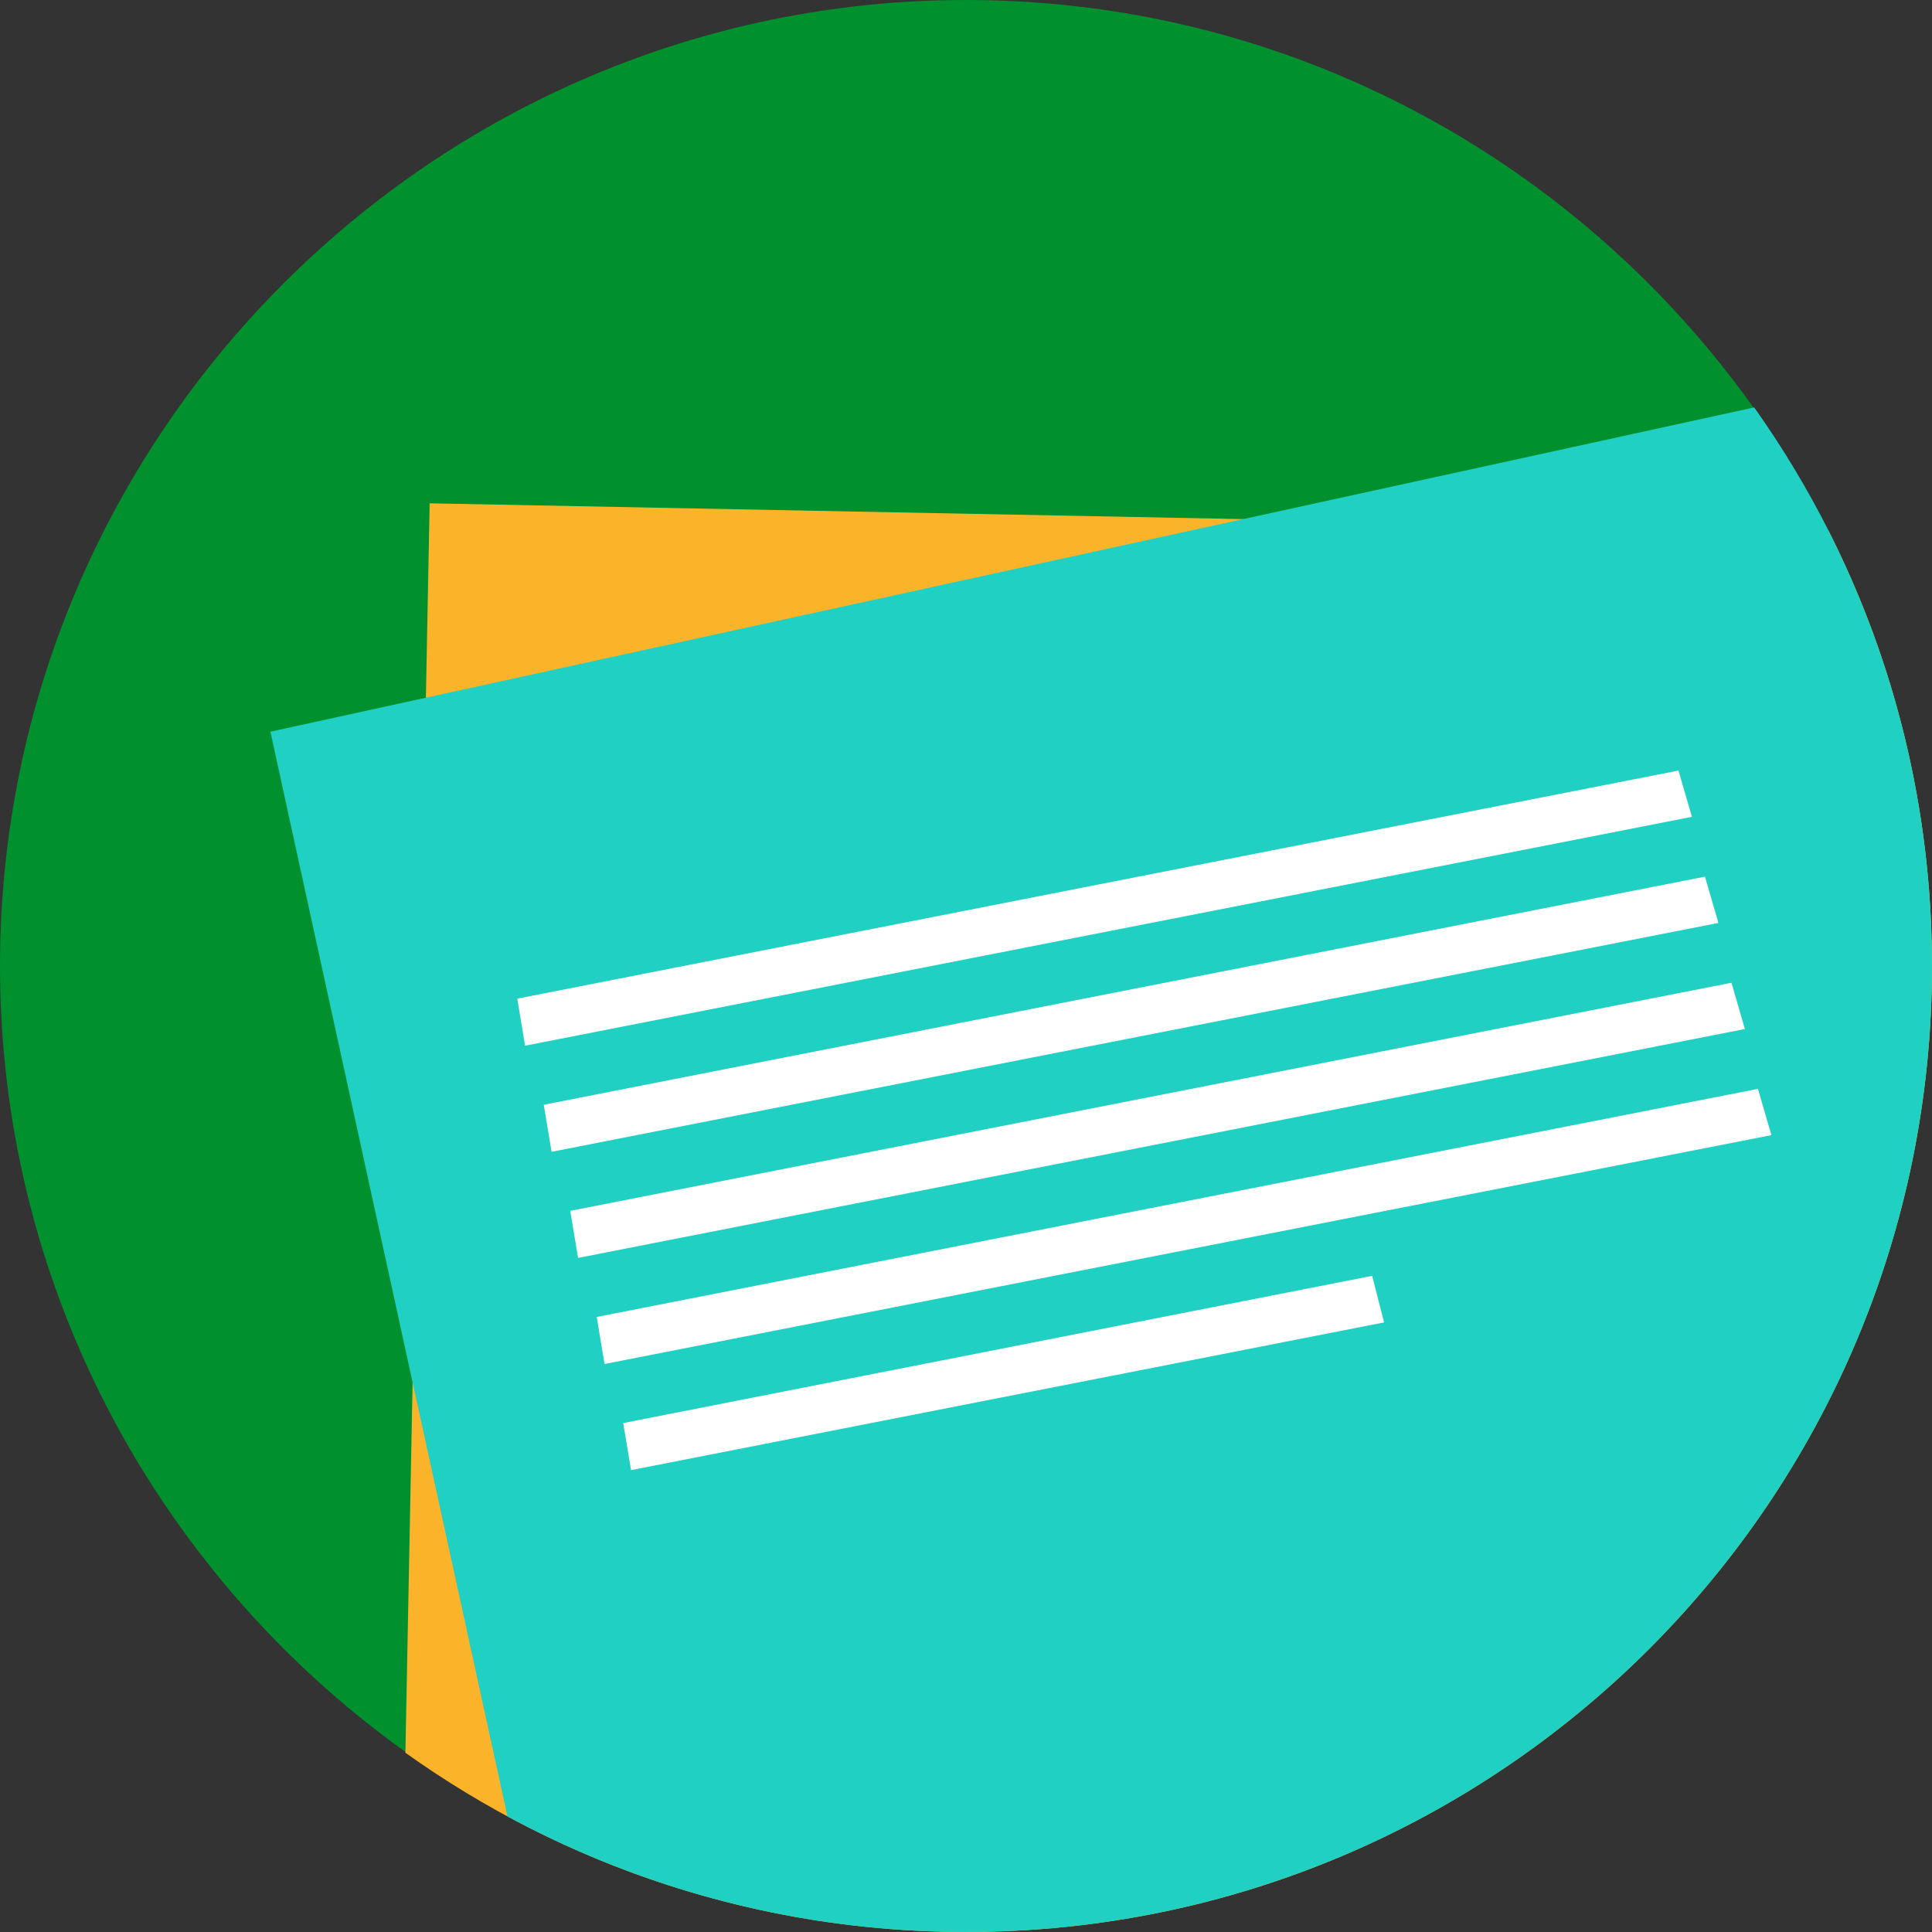
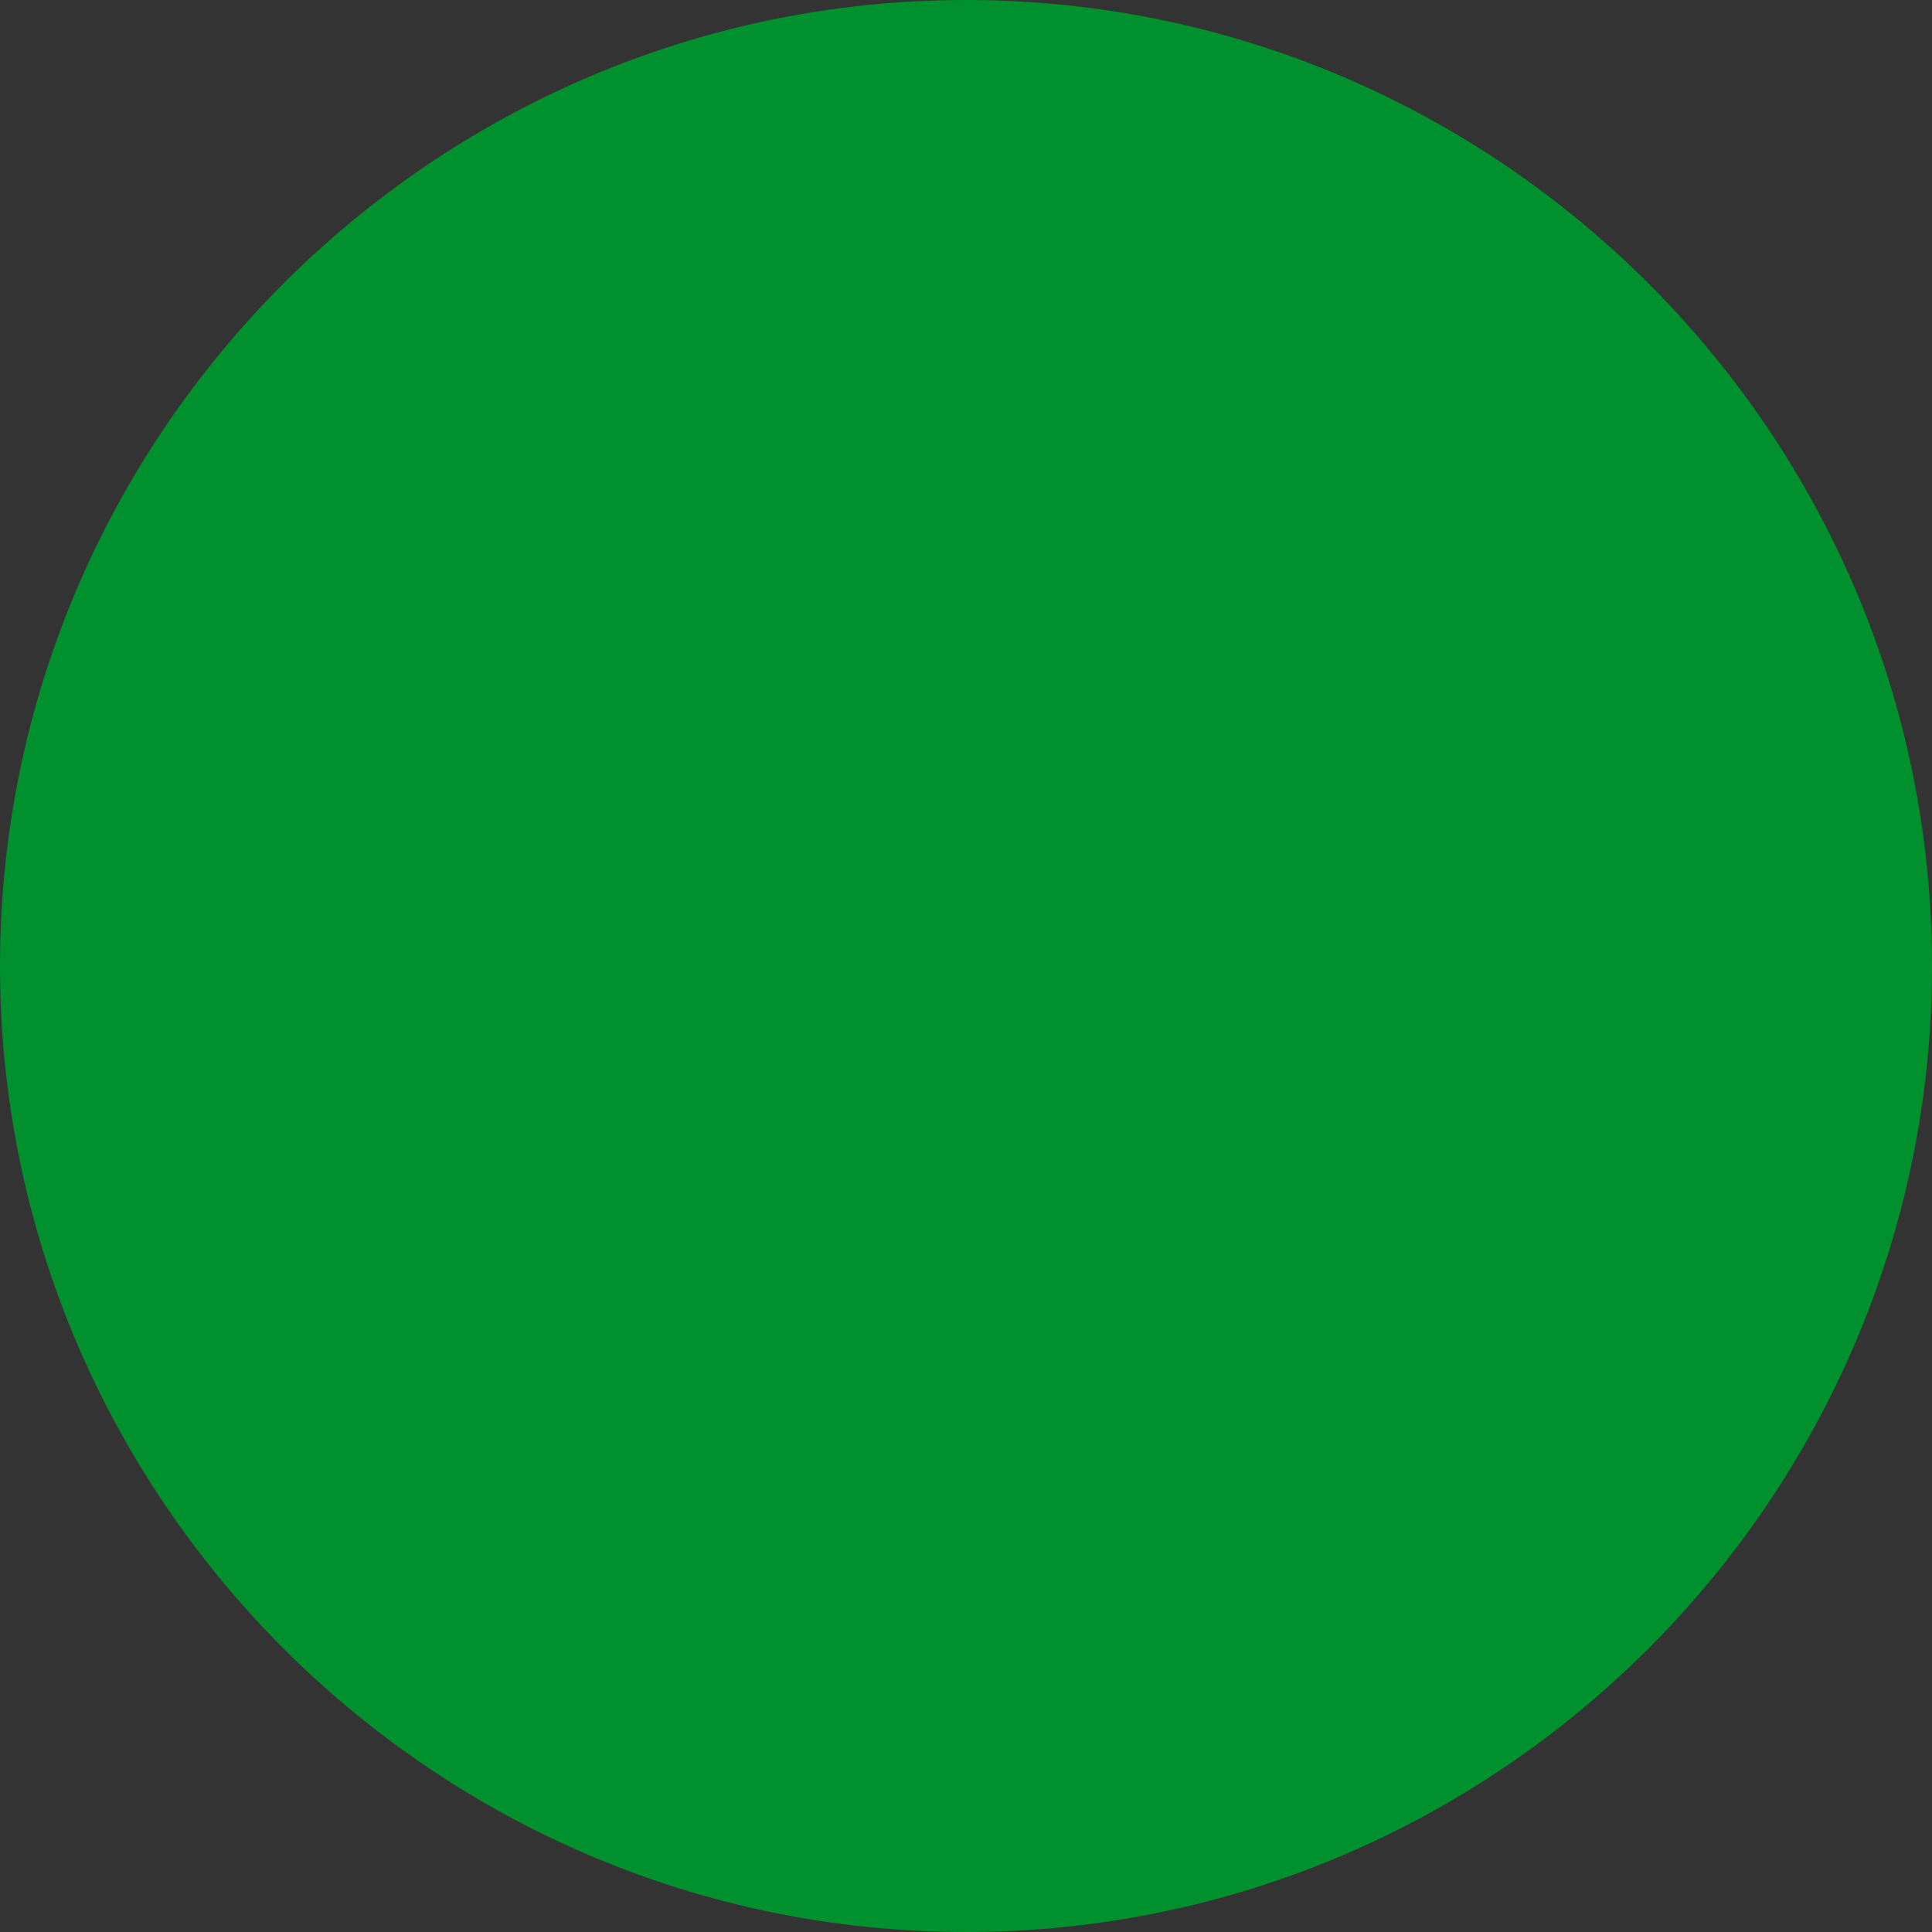
<svg xmlns="http://www.w3.org/2000/svg" xml:space="preserve" width="144.498mm" height="144.498mm" style="shape-rendering:geometricPrecision; text-rendering:geometricPrecision; image-rendering:optimizeQuality; fill-rule:evenodd; clip-rule:evenodd" viewBox="0 0 12239.15 12239.15">
  <rect x="0" y="0" width="12239.15" height="12239.15" fill="#333333" stroke="none" />
  <defs>
    <style type="text/css">  .fil0 {fill:#00902E;fill-rule:nonzero} .fil2 {fill:#20D0C2;fill-rule:nonzero} .fil1 {fill:#FBB429;fill-rule:nonzero} .fil3 {fill:white;fill-rule:nonzero}  </style>
  </defs>
  <g id="Слой_x0020_1">
    <g id="_1649351025168">
      <path class="fil0" d="M6119.57 12239.15c3370.56,0 6119.57,-2749.14 6119.57,-6119.58 0,-3370.55 -2749.01,-6119.56 -6119.57,-6119.56 -3370.55,0 -6119.57,2749.01 -6119.57,6119.56 0,3370.44 2749.02,6119.58 6119.57,6119.58z" />
-       <path class="fil1" d="M2721.82 3188.47l8861.12 172.17c419.49,828.94 656.08,1766.21 656.08,2758.8 0,3379.76 -2739.81,6119.58 -6119.45,6119.58 -1324.21,0 -2550.01,-420.67 -3551.37,-1135.47l153.61 -7915.09z" />
-       <path class="fil2" d="M1713 4635.22l9399.77 -2054.17c709.22,999 1126.26,2220.04 1126.26,3538.51 0,3379.77 -2739.81,6119.46 -6119.57,6119.46 -1051.32,0 -2040.51,-265.19 -2904.83,-732.2l-1501.62 -6871.61z" />
-       <path class="fil3" d="M3276.95 6326.4l7356.11 -1445.02 85.19 293.22 -7391.82 1449.89 -49.48 -298.09zm671.14 2688.65l4744.46 -932.73 75.63 295.07 -4770.61 935.89 -49.48 -298.24zm-167.83 -672.19l49.48 298.12 7391.94 -1449.93 -85.22 -293.19 -7356.21 1445zm-167.75 -672.19l49.51 298.21 7391.82 -1450.02 -85.1 -293.19 -7356.23 1445zm-167.84 -672.07l49.52 298.09 7391.92 -1449.89 -85.19 -293.22 -7356.24 1445.02z" />
    </g>
  </g>
</svg>